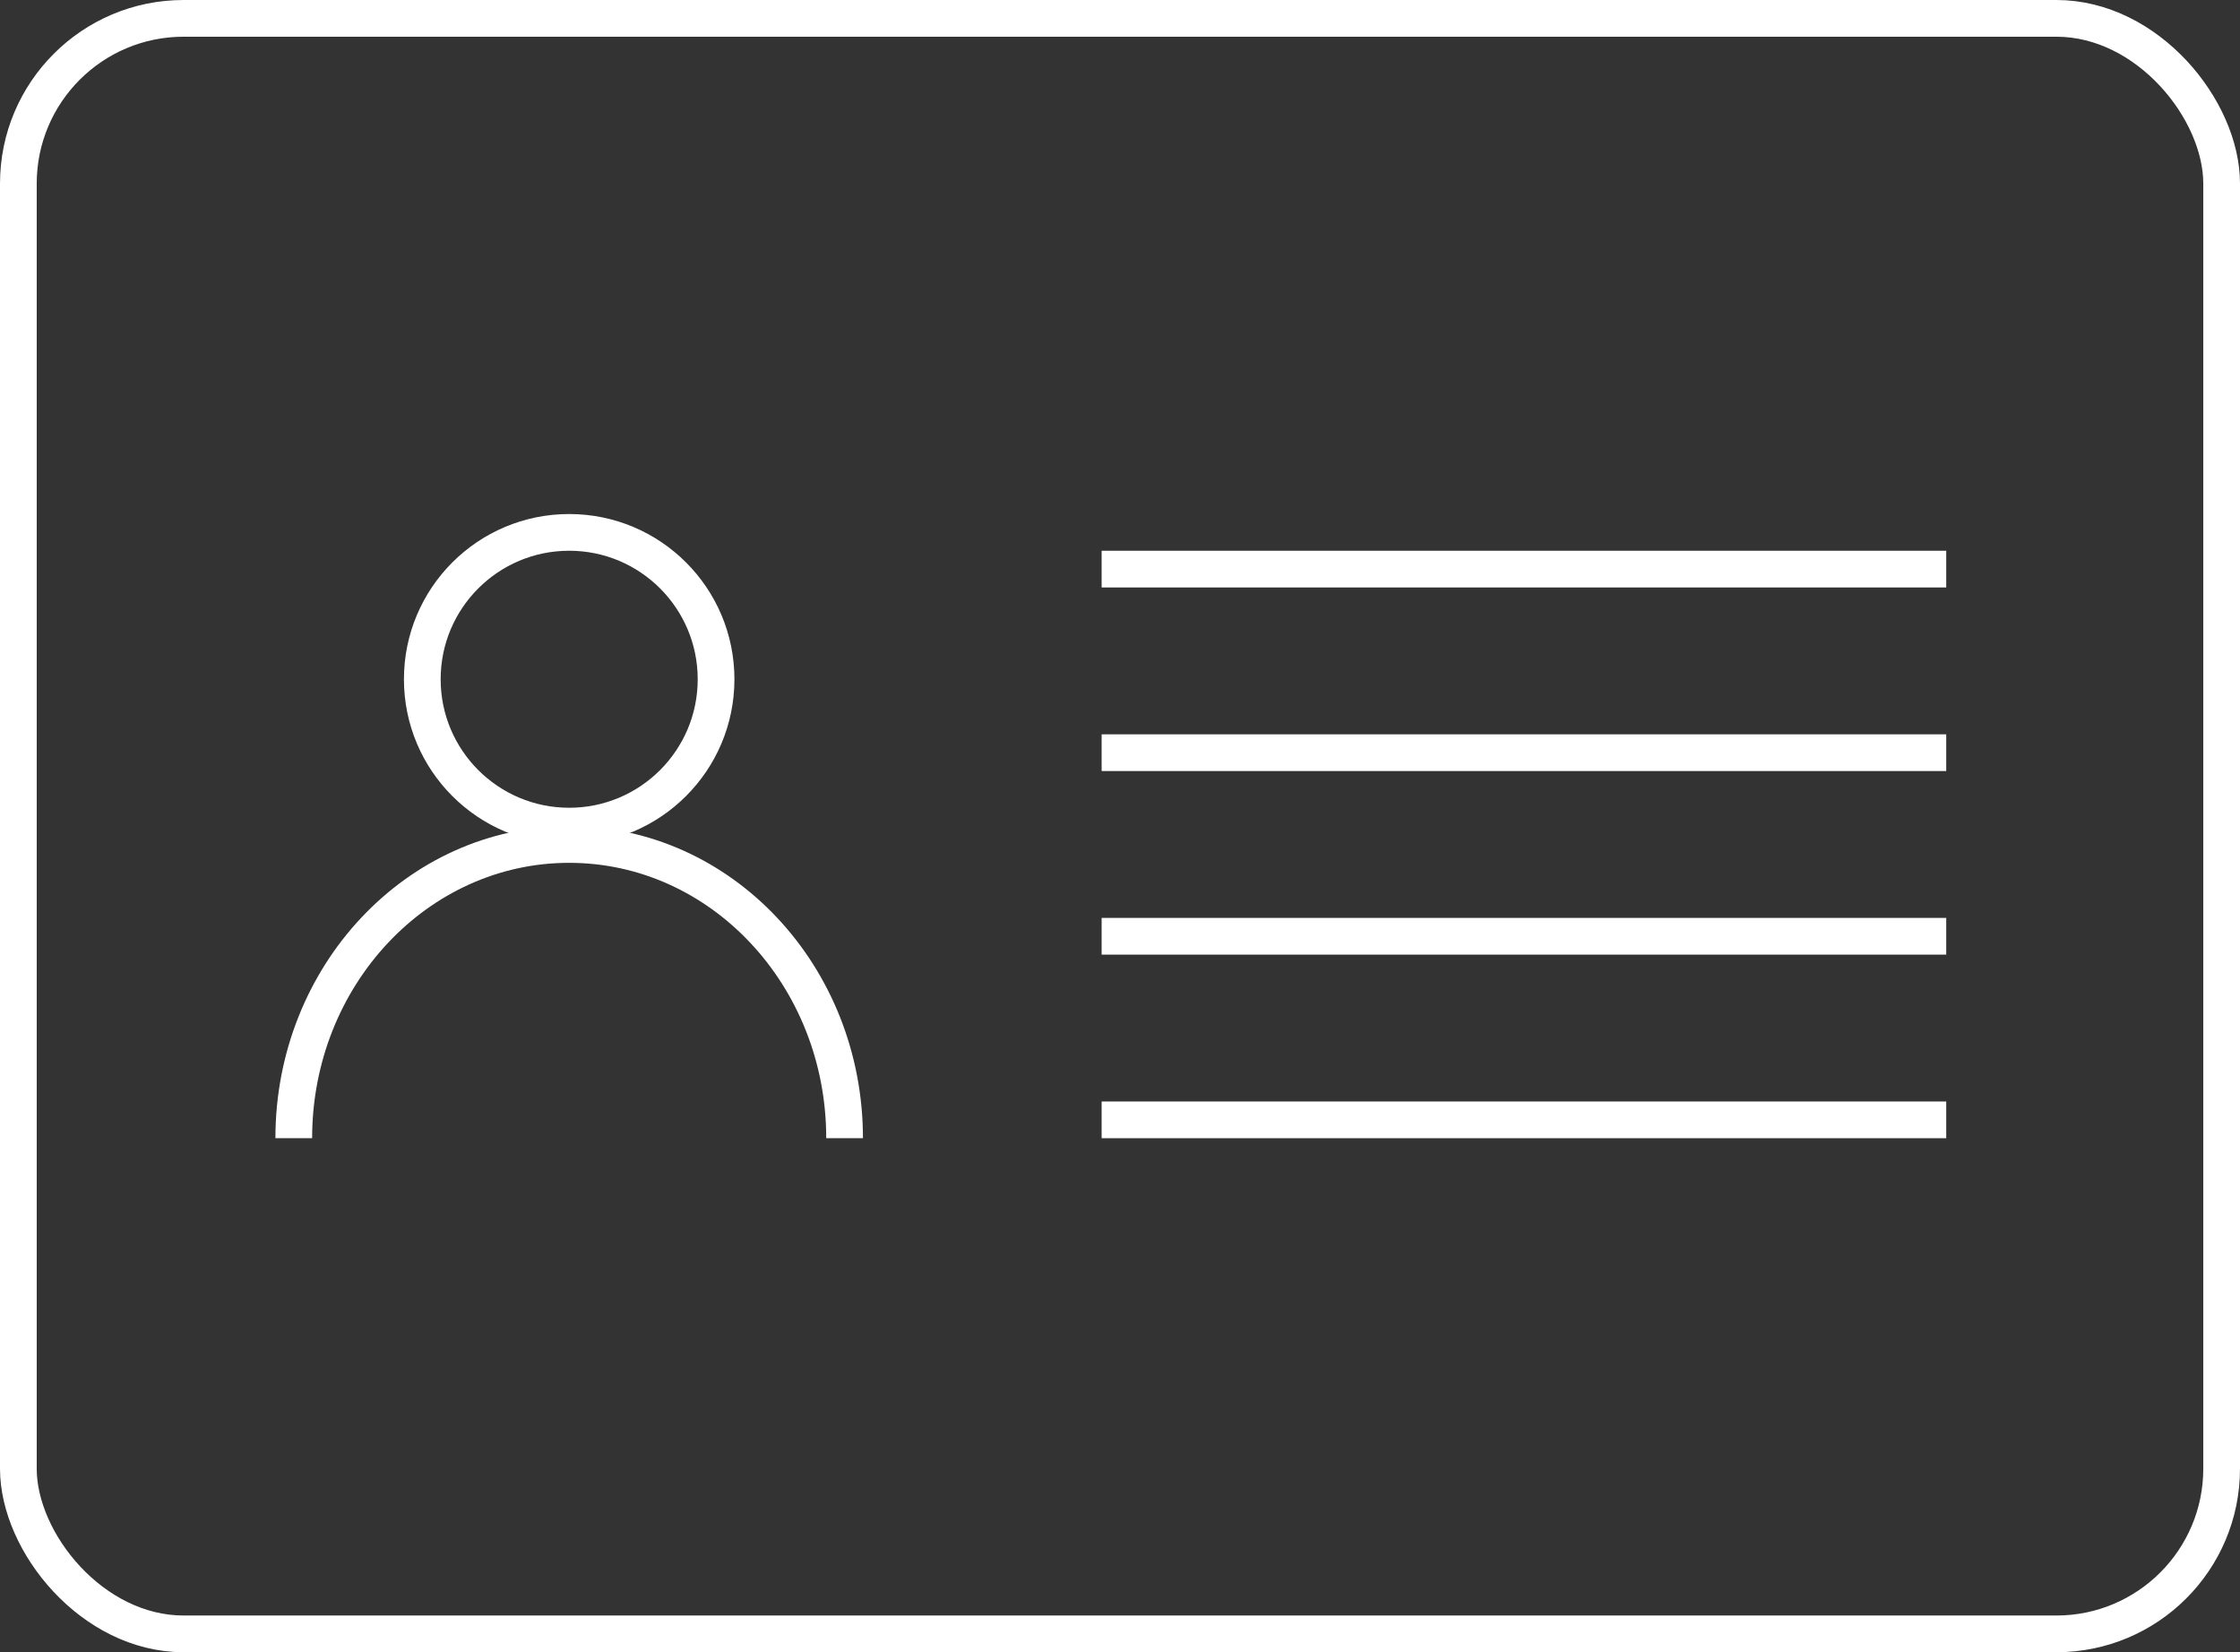
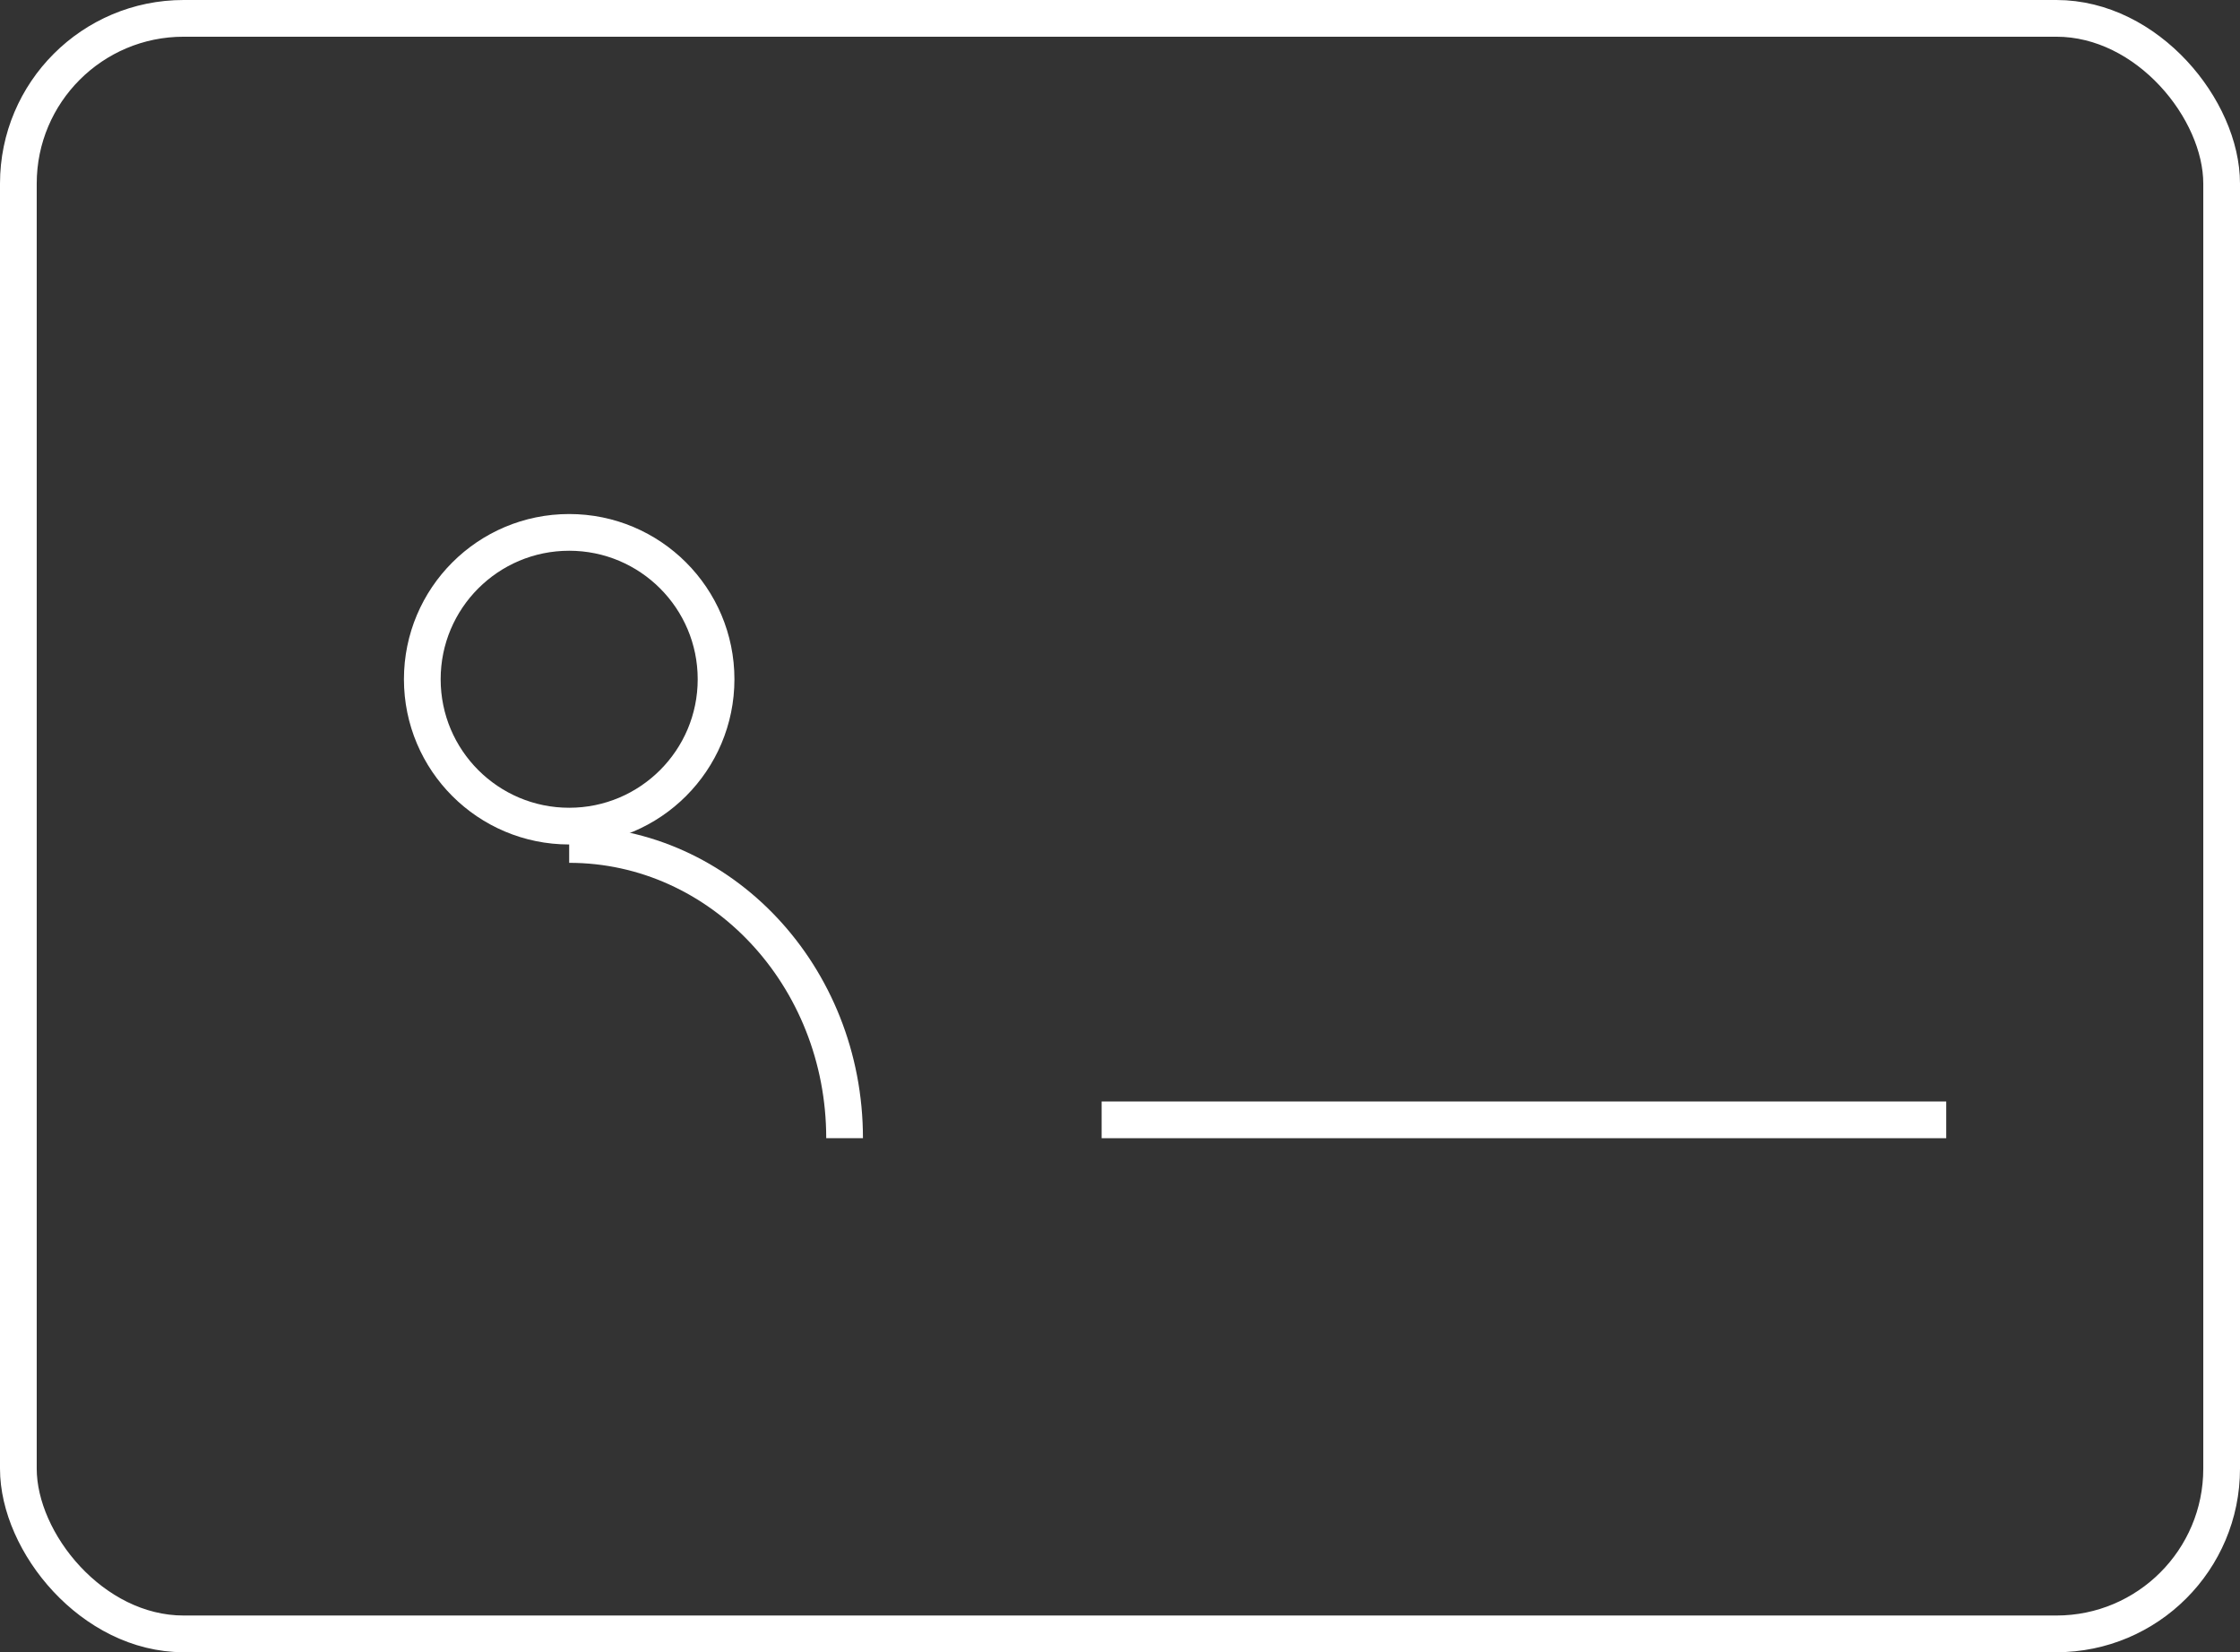
<svg xmlns="http://www.w3.org/2000/svg" width="61" height="45" viewBox="0 0 61 45" fill="none">
  <rect x="0" y="0" width="61" height="45" fill="#333333" stroke="none" />
  <rect x="0.5" y="0.5" width="60" height="44" rx="4.5" stroke="white" />
-   <line x1="30" y1="20.5" x2="53" y2="20.5" stroke="white" />
-   <line x1="30" y1="15.5" x2="53" y2="15.5" stroke="white" />
-   <line x1="30" y1="25.5" x2="53" y2="25.5" stroke="white" />
  <line x1="30" y1="30.5" x2="53" y2="30.5" stroke="white" />
  <circle cx="15.5" cy="18.5" r="4" stroke="white" />
-   <path d="M23 31C23 26.582 19.642 23 15.5 23C11.358 23 8 26.582 8 31" stroke="white" />
+   <path d="M23 31C23 26.582 19.642 23 15.5 23" stroke="white" />
</svg>